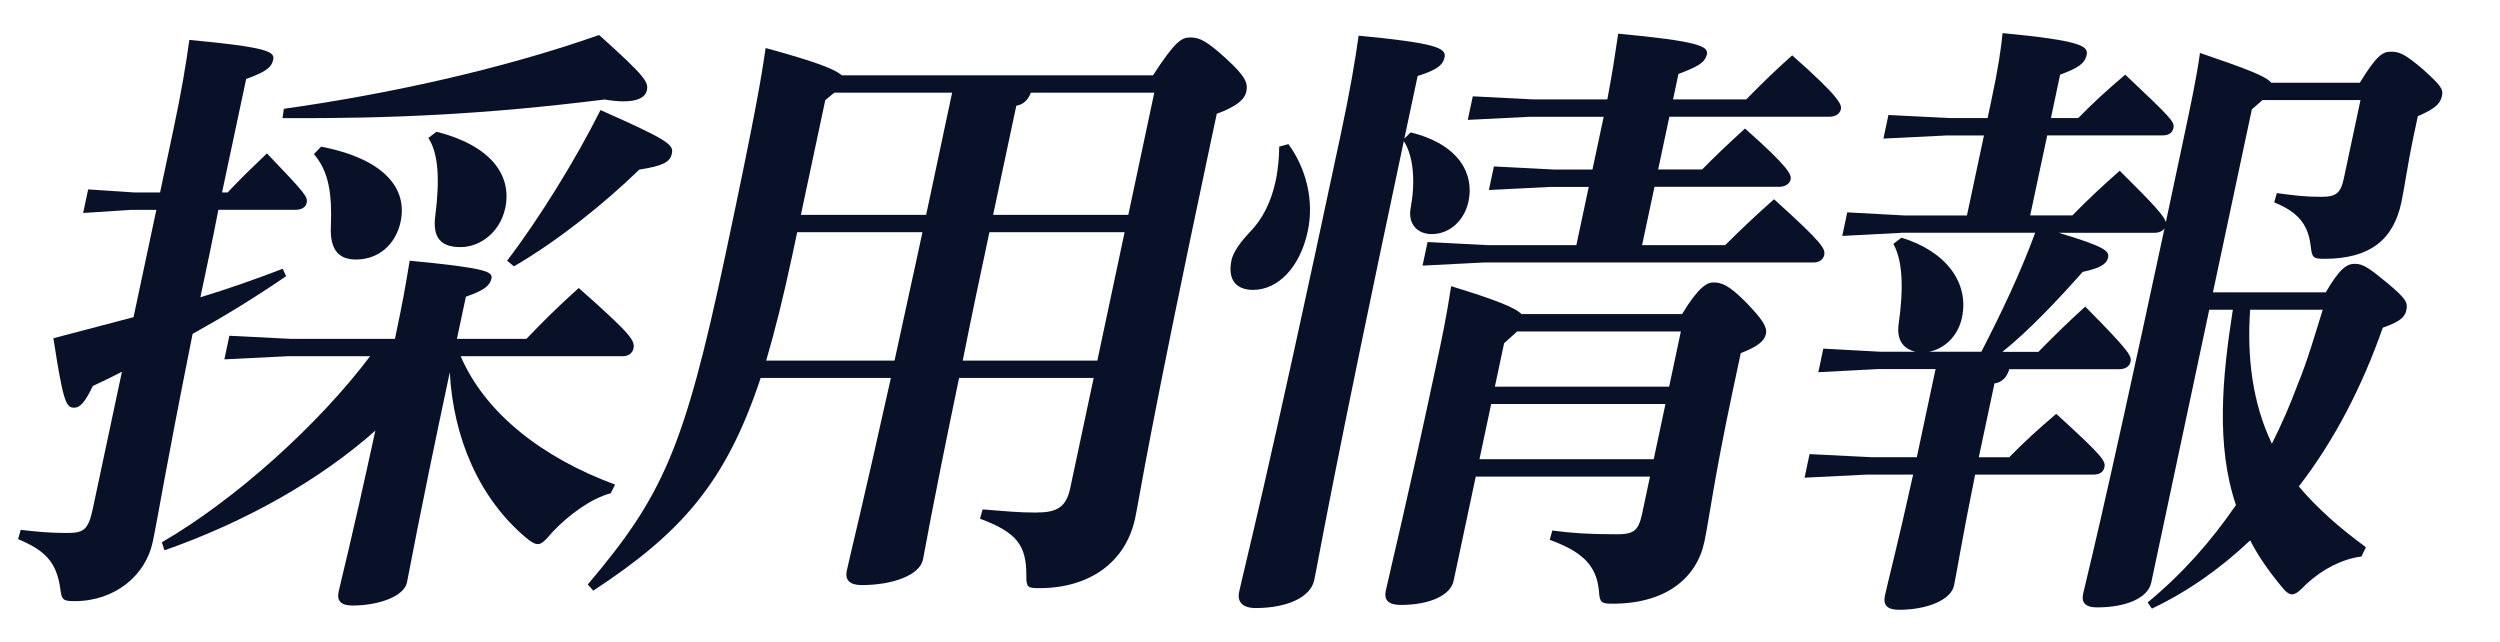
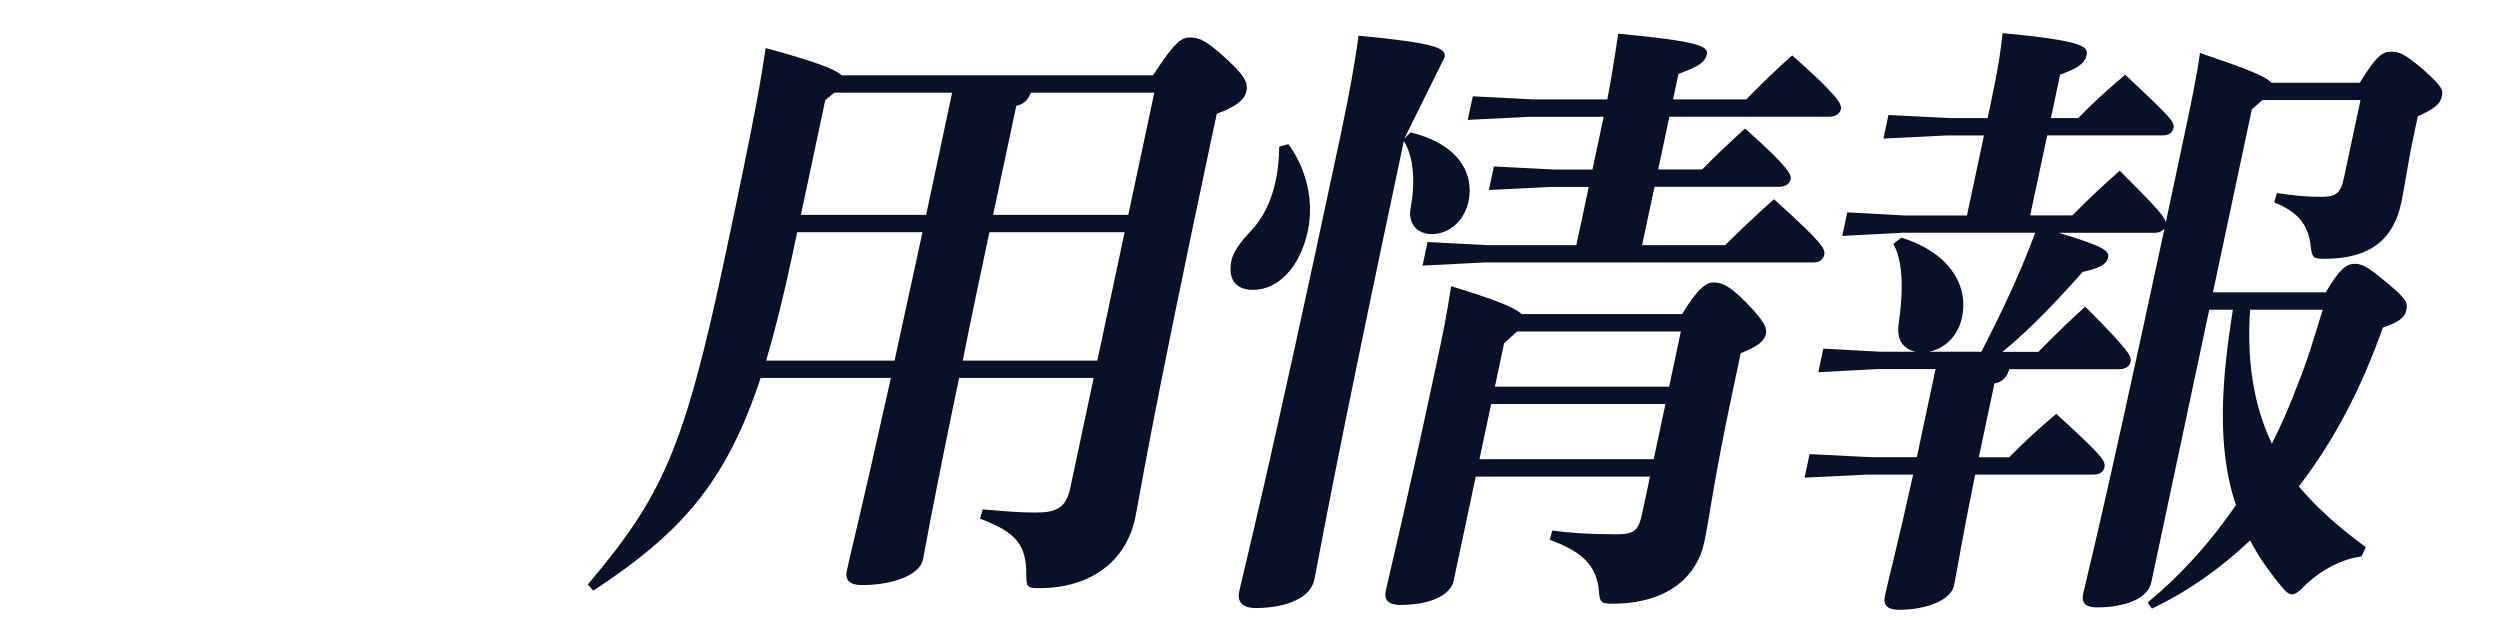
<svg xmlns="http://www.w3.org/2000/svg" width="183" height="47" viewBox="0 0 183 47" fill="none">
-   <path d="M8.925 27.212C8.213 27.576 7.499 27.937 6.795 28.256C6.227 29.438 5.869 29.844 5.414 29.844C4.825 29.844 4.613 29.345 3.909 24.759C5.977 24.214 7.9 23.715 9.775 23.216L11.445 15.361H9.583L6.086 15.59L6.453 13.864L9.854 14.089H11.716L12.69 9.504C13.258 6.824 13.612 4.737 13.861 2.921C19.647 3.465 20.125 3.784 19.998 4.373C19.87 4.963 19.395 5.282 18.02 5.781L17.199 9.639L16.254 14.087H16.663C17.6 13.088 18.402 12.316 19.541 11.227C22.401 14.222 22.542 14.405 22.446 14.86C22.38 15.178 22.066 15.359 21.612 15.359H15.983C15.574 17.494 15.123 19.626 14.668 21.761C16.61 21.171 18.569 20.489 20.696 19.674L20.943 20.218C18.553 21.851 16.312 23.213 14.098 24.44C11.957 35.154 11.599 37.696 11.174 39.693C10.672 42.053 8.487 44.005 5.446 44.005C4.628 44.005 4.512 43.914 4.413 43.097C4.148 41.145 3.288 40.282 1.325 39.464L1.516 38.784C2.714 38.92 3.556 39.013 4.873 39.013C6.1 39.013 6.455 38.832 6.793 37.242L8.925 27.21V27.212ZM21.012 26.078L16.424 26.304L16.79 24.578L21.28 24.804H28.907L28.994 24.395C29.43 22.353 29.711 20.808 29.987 19.084C35.728 19.628 36.079 19.902 35.972 20.401C35.866 20.901 35.425 21.264 34.103 21.718L33.447 24.804H38.532C39.756 23.532 40.795 22.488 42.364 21.081C46.262 24.53 46.493 24.939 46.365 25.529C46.288 25.893 45.933 26.073 45.614 26.073H33.721C35.51 30.25 39.719 33.519 45.025 35.471L44.709 36.105C43.315 36.469 41.658 37.648 40.423 38.965C39.934 39.554 39.65 39.828 39.377 39.828C39.148 39.828 38.907 39.693 38.519 39.374C35.051 36.469 33.182 32.019 32.924 27.252C30.492 38.691 30.04 41.461 29.788 42.643C29.576 43.641 27.751 44.324 25.8 44.324C24.982 44.324 24.642 44.005 24.785 43.325C24.987 42.372 25.587 40.192 27.475 31.522C23.389 35.154 17.977 38.195 12.04 40.285L11.848 39.695C17.18 36.607 23.296 31.116 27.09 26.076H21.007L21.012 26.078ZM20.778 7.964C28.219 6.92 36.639 5.104 43.854 2.562C47.247 5.603 47.478 6.012 47.353 6.601C47.247 7.101 46.727 7.419 45.635 7.419C45.272 7.419 44.783 7.374 44.257 7.284C35.537 8.372 28.614 8.691 20.68 8.646L20.778 7.966V7.964ZM23.503 10.733C28.168 11.641 29.838 13.819 29.326 16.227C28.978 17.863 27.738 18.997 26.06 18.997C24.698 18.997 24.145 18.179 24.22 16.546C24.313 14.185 24.071 12.552 22.98 11.28L23.503 10.736V10.733ZM31.952 9.644C35.917 10.643 37.497 12.823 36.984 15.229C36.618 16.955 35.197 18.088 33.697 18.088C32.289 18.088 31.663 17.409 31.854 15.863C32.215 13.094 32.077 11.187 31.355 10.098L31.95 9.644H31.952ZM37.117 19.087C39.443 16.047 42.141 11.686 43.957 8.056C48.976 10.282 49.318 10.598 49.183 11.235C49.047 11.872 48.535 12.143 46.798 12.414C44.225 14.91 40.832 17.634 37.621 19.496L37.12 19.087H37.117Z" fill="#091128" />
  <path d="M84.401 5.512C86.02 3.016 86.488 2.743 87.123 2.743C87.802 2.743 88.299 2.969 89.746 4.286C91.193 5.603 91.358 6.102 91.233 6.691C91.108 7.281 90.548 7.78 89.069 8.327L88.633 10.369C84.002 32.159 83.442 36.291 83.094 37.924C82.42 41.102 79.826 43.054 76.058 43.054C75.195 43.054 75.123 42.964 75.126 42.101C75.133 39.921 74.43 38.967 71.737 37.969L71.928 37.289C73.625 37.425 74.56 37.518 75.784 37.518C77.237 37.518 78.02 37.244 78.338 35.746L80.056 27.666H70.205C68.107 37.743 67.714 40.242 67.56 40.967C67.319 42.101 65.349 42.828 63.078 42.828C62.215 42.828 61.838 42.465 61.984 41.785C62.234 40.603 63.086 37.244 65.213 27.666H55.68C53.142 35.338 49.862 39.015 43.428 43.237L43.025 42.783C48.482 36.336 50.077 32.887 53.067 18.813C55.346 8.099 55.739 5.603 56.047 3.516C59.693 4.514 61.121 5.058 61.615 5.512H84.403H84.401ZM57.967 18.813C57.348 21.718 56.727 24.214 56.084 26.394H65.481C66.148 23.261 66.859 20.13 67.523 16.997H58.354L57.969 18.813H57.967ZM60.41 7.329L58.625 15.728H67.794L68.508 12.369L69.695 6.784H61.071L60.41 7.329ZM84.494 6.784H75.46C75.253 7.329 74.913 7.647 74.395 7.738L73.381 12.504L72.696 15.728H82.592L84.494 6.784ZM82.322 16.997H72.425C71.758 20.13 71.095 23.261 70.473 26.394H80.325L82.322 16.997Z" fill="#091128" />
-   <path d="M94.314 10.553C95.58 12.279 96.215 14.639 95.731 16.907C95.163 19.586 93.543 21.219 91.727 21.219C90.455 21.219 89.847 20.447 90.147 19.039C90.264 18.495 90.734 17.767 91.61 16.859C92.375 16.041 93.034 14.862 93.382 13.227C93.575 12.318 93.631 11.41 93.639 10.73L94.314 10.55V10.553ZM103.257 9.69C106.921 10.598 107.901 12.823 107.497 14.729C107.189 16.182 106.077 17.135 104.808 17.135C103.719 17.135 103.066 16.363 103.252 15.274C103.602 13.412 103.509 11.506 102.76 10.327C97.434 35.386 96.557 40.787 96.201 42.468C95.941 43.694 94.268 44.509 91.908 44.509C90.954 44.509 90.551 44.055 90.705 43.331C91.09 41.514 92.614 35.84 98.164 9.737C98.82 6.652 99.192 4.472 99.452 2.61C105.147 3.155 105.886 3.519 105.742 4.198C105.625 4.743 105.232 5.106 103.772 5.561L102.797 10.146L103.257 9.692V9.69ZM116.3 13.683H113.485L108.987 13.909L109.354 12.183L113.753 12.409H116.568L117.389 8.55H111.94L107.442 8.776L107.808 7.05L112.208 7.276H117.657C118.055 5.189 118.215 4.007 118.453 2.464C124.24 3.009 125.071 3.372 124.943 3.962C124.808 4.597 124.295 4.87 122.864 5.414L122.468 7.276H127.824C128.982 6.094 130.012 5.096 131.189 4.052C134.744 7.186 134.821 7.685 134.752 8.001C134.683 8.317 134.364 8.545 133.91 8.545H122.198L121.377 12.403H124.601C125.53 11.45 126.494 10.542 127.734 9.408C131.021 12.313 131.141 12.812 131.074 13.131C131.008 13.45 130.687 13.675 130.233 13.675H121.109L120.201 17.942H126.284C127.378 16.854 128.573 15.717 129.858 14.584C133.44 17.807 133.626 18.216 133.531 18.67C133.464 18.989 133.188 19.214 132.734 19.214H108.629L104.13 19.443L104.497 17.717L108.897 17.945H115.389L116.297 13.678L116.3 13.683ZM108.026 34.884L106.406 42.51C106.175 43.599 104.622 44.281 102.535 44.281C101.672 44.281 101.287 43.962 101.441 43.237C101.741 41.83 103.042 36.565 105.153 26.623C105.578 24.626 105.886 23.174 106.223 20.948C109.632 21.992 110.923 22.536 111.372 22.99H123.13C124.327 20.994 124.983 20.675 125.392 20.675C125.981 20.675 126.499 20.81 127.806 22.127C129.032 23.399 129.372 23.944 129.266 24.443C129.16 24.942 128.711 25.351 127.423 25.85L126.797 28.8C125.474 35.019 125.092 38.107 124.763 39.65C124.194 42.329 121.937 44.191 118.031 44.191C117.213 44.191 117.097 44.1 117.043 43.283C116.879 41.286 115.673 40.333 113.44 39.515L113.631 38.835C114.999 39.016 116.207 39.108 118.339 39.108C119.566 39.108 119.93 38.883 120.201 37.611L120.78 34.886H108.023L108.026 34.884ZM123.039 24.262H111.056L110.1 25.125L109.425 28.304H122.182L123.039 24.262ZM121.911 29.573H109.154L108.297 33.612H121.053L121.911 29.573Z" fill="#091128" />
+   <path d="M94.314 10.553C95.58 12.279 96.215 14.639 95.731 16.907C95.163 19.586 93.543 21.219 91.727 21.219C90.455 21.219 89.847 20.447 90.147 19.039C90.264 18.495 90.734 17.767 91.61 16.859C92.375 16.041 93.034 14.862 93.382 13.227C93.575 12.318 93.631 11.41 93.639 10.73L94.314 10.55V10.553ZM103.257 9.69C106.921 10.598 107.901 12.823 107.497 14.729C107.189 16.182 106.077 17.135 104.808 17.135C103.719 17.135 103.066 16.363 103.252 15.274C103.602 13.412 103.509 11.506 102.76 10.327C97.434 35.386 96.557 40.787 96.201 42.468C95.941 43.694 94.268 44.509 91.908 44.509C90.954 44.509 90.551 44.055 90.705 43.331C91.09 41.514 92.614 35.84 98.164 9.737C98.82 6.652 99.192 4.472 99.452 2.61C105.147 3.155 105.886 3.519 105.742 4.198L102.797 10.146L103.257 9.692V9.69ZM116.3 13.683H113.485L108.987 13.909L109.354 12.183L113.753 12.409H116.568L117.389 8.55H111.94L107.442 8.776L107.808 7.05L112.208 7.276H117.657C118.055 5.189 118.215 4.007 118.453 2.464C124.24 3.009 125.071 3.372 124.943 3.962C124.808 4.597 124.295 4.87 122.864 5.414L122.468 7.276H127.824C128.982 6.094 130.012 5.096 131.189 4.052C134.744 7.186 134.821 7.685 134.752 8.001C134.683 8.317 134.364 8.545 133.91 8.545H122.198L121.377 12.403H124.601C125.53 11.45 126.494 10.542 127.734 9.408C131.021 12.313 131.141 12.812 131.074 13.131C131.008 13.45 130.687 13.675 130.233 13.675H121.109L120.201 17.942H126.284C127.378 16.854 128.573 15.717 129.858 14.584C133.44 17.807 133.626 18.216 133.531 18.67C133.464 18.989 133.188 19.214 132.734 19.214H108.629L104.13 19.443L104.497 17.717L108.897 17.945H115.389L116.297 13.678L116.3 13.683ZM108.026 34.884L106.406 42.51C106.175 43.599 104.622 44.281 102.535 44.281C101.672 44.281 101.287 43.962 101.441 43.237C101.741 41.83 103.042 36.565 105.153 26.623C105.578 24.626 105.886 23.174 106.223 20.948C109.632 21.992 110.923 22.536 111.372 22.99H123.13C124.327 20.994 124.983 20.675 125.392 20.675C125.981 20.675 126.499 20.81 127.806 22.127C129.032 23.399 129.372 23.944 129.266 24.443C129.16 24.942 128.711 25.351 127.423 25.85L126.797 28.8C125.474 35.019 125.092 38.107 124.763 39.65C124.194 42.329 121.937 44.191 118.031 44.191C117.213 44.191 117.097 44.1 117.043 43.283C116.879 41.286 115.673 40.333 113.44 39.515L113.631 38.835C114.999 39.016 116.207 39.108 118.339 39.108C119.566 39.108 119.93 38.883 120.201 37.611L120.78 34.886H108.023L108.026 34.884ZM123.039 24.262H111.056L110.1 25.125L109.425 28.304H122.182L123.039 24.262ZM121.911 29.573H109.154L108.297 33.612H121.053L121.911 29.573Z" fill="#091128" />
  <path d="M139.168 17.044L134.853 17.27L135.219 15.544L139.439 15.773H143.98L145.225 9.918H142.455L137.867 10.143L138.233 8.417L142.724 8.643H145.493L145.716 7.599C146.306 4.83 146.446 3.741 146.59 2.424C152.331 2.968 152.878 3.377 152.745 4.012C152.602 4.692 152.033 5.01 150.801 5.464L150.127 8.643H152.124C153.281 7.461 154.237 6.601 155.568 5.464C158.932 8.643 159.192 8.914 159.097 9.368C159.03 9.687 158.799 9.912 158.3 9.912H149.856L148.61 15.767H151.699C152.856 14.586 153.823 13.68 155.164 12.498C157.827 15.133 158.443 15.858 158.539 16.267C158.924 14.45 159.341 12.498 159.774 10.457C160.4 7.506 160.796 5.645 161.038 3.874C164.636 5.101 165.892 5.6 166.25 6.054H172.742C173.929 4.102 174.405 3.784 174.994 3.784C175.629 3.784 176.009 3.919 177.392 5.101C178.685 6.282 178.863 6.508 178.746 7.052C178.621 7.642 178.136 8.006 176.986 8.505L176.638 10.138C176.271 11.864 176.003 13.771 175.78 14.814C175.201 17.538 173.494 18.946 170.135 18.946C169.317 18.946 169.245 18.855 169.147 18.038C168.959 16.357 168.143 15.496 166.473 14.814L166.664 14.134C167.987 14.315 168.741 14.408 169.92 14.408C171.009 14.408 171.34 14.134 171.571 13.046L172.788 7.326H165.615L164.835 8.006L161.988 21.397H170.249C171.25 19.671 171.781 19.31 172.373 19.31C173.008 19.31 173.475 19.673 174.753 20.717C176.102 21.851 176.269 22.124 176.144 22.714C176.027 23.258 175.597 23.577 174.421 23.986C172.923 28.253 170.905 32.201 168.274 35.608C169.614 37.196 171.258 38.649 173.183 40.056L172.857 40.736C171.457 40.916 170.031 41.644 168.847 42.733C168.324 43.277 168.048 43.505 167.774 43.505C167.549 43.505 167.312 43.325 166.991 42.916C166.088 41.827 165.321 40.736 164.71 39.557C162.604 41.554 160.196 43.28 157.519 44.551L157.209 44.097C159.739 42.01 161.832 39.65 163.672 36.97C162.193 32.613 162.673 27.573 163.443 22.671H161.717L157.471 42.645C157.23 43.779 155.634 44.461 153.499 44.461C152.681 44.461 152.341 44.142 152.485 43.463C152.716 42.374 153.629 39.151 158.441 16.723C158.311 16.904 158.056 17.042 157.692 17.042H150.7C154.2 18.085 154.405 18.404 154.309 18.858C154.203 19.357 153.69 19.631 152.453 19.902C150.602 21.989 148.549 24.169 146.576 25.757H149.211C150.368 24.575 151.29 23.67 152.639 22.443C155.929 25.757 156.043 26.075 155.955 26.482C155.889 26.8 155.613 27.026 155.114 27.026H147.078C146.908 27.616 146.558 27.979 145.995 28.07L145.291 31.384L144.848 33.471H147.073C148.231 32.289 149.187 31.429 150.517 30.292C153.9 33.378 154.142 33.742 154.046 34.196C153.98 34.514 153.749 34.74 153.249 34.74H144.58C143.613 39.506 143.236 41.912 143.034 42.865C142.811 43.909 141.069 44.636 139.027 44.636C138.164 44.636 137.824 44.318 137.978 43.593C138.201 42.549 138.857 40.098 140.042 34.74H136.683L132.094 34.966L132.461 33.24L136.953 33.465H140.312C140.459 32.785 140.613 32.058 140.775 31.285L141.683 27.018H137.415L133.101 27.246L133.467 25.52L137.686 25.749H140.228C139.404 25.568 138.802 24.976 138.982 23.707C139.351 21.118 139.285 19.076 138.592 17.852L139.187 17.398C142.469 18.396 144.157 20.712 143.616 23.253C143.316 24.66 142.262 25.568 141.178 25.749H145.036C146.507 22.889 147.896 19.984 148.977 17.034H139.171L139.168 17.044ZM164.71 22.671C164.466 26.166 164.888 29.527 166.303 32.477C167.01 31.07 167.628 29.663 168.165 28.21C168.913 26.394 169.445 24.533 170.023 22.671H164.713H164.71Z" fill="#091128" />
</svg>